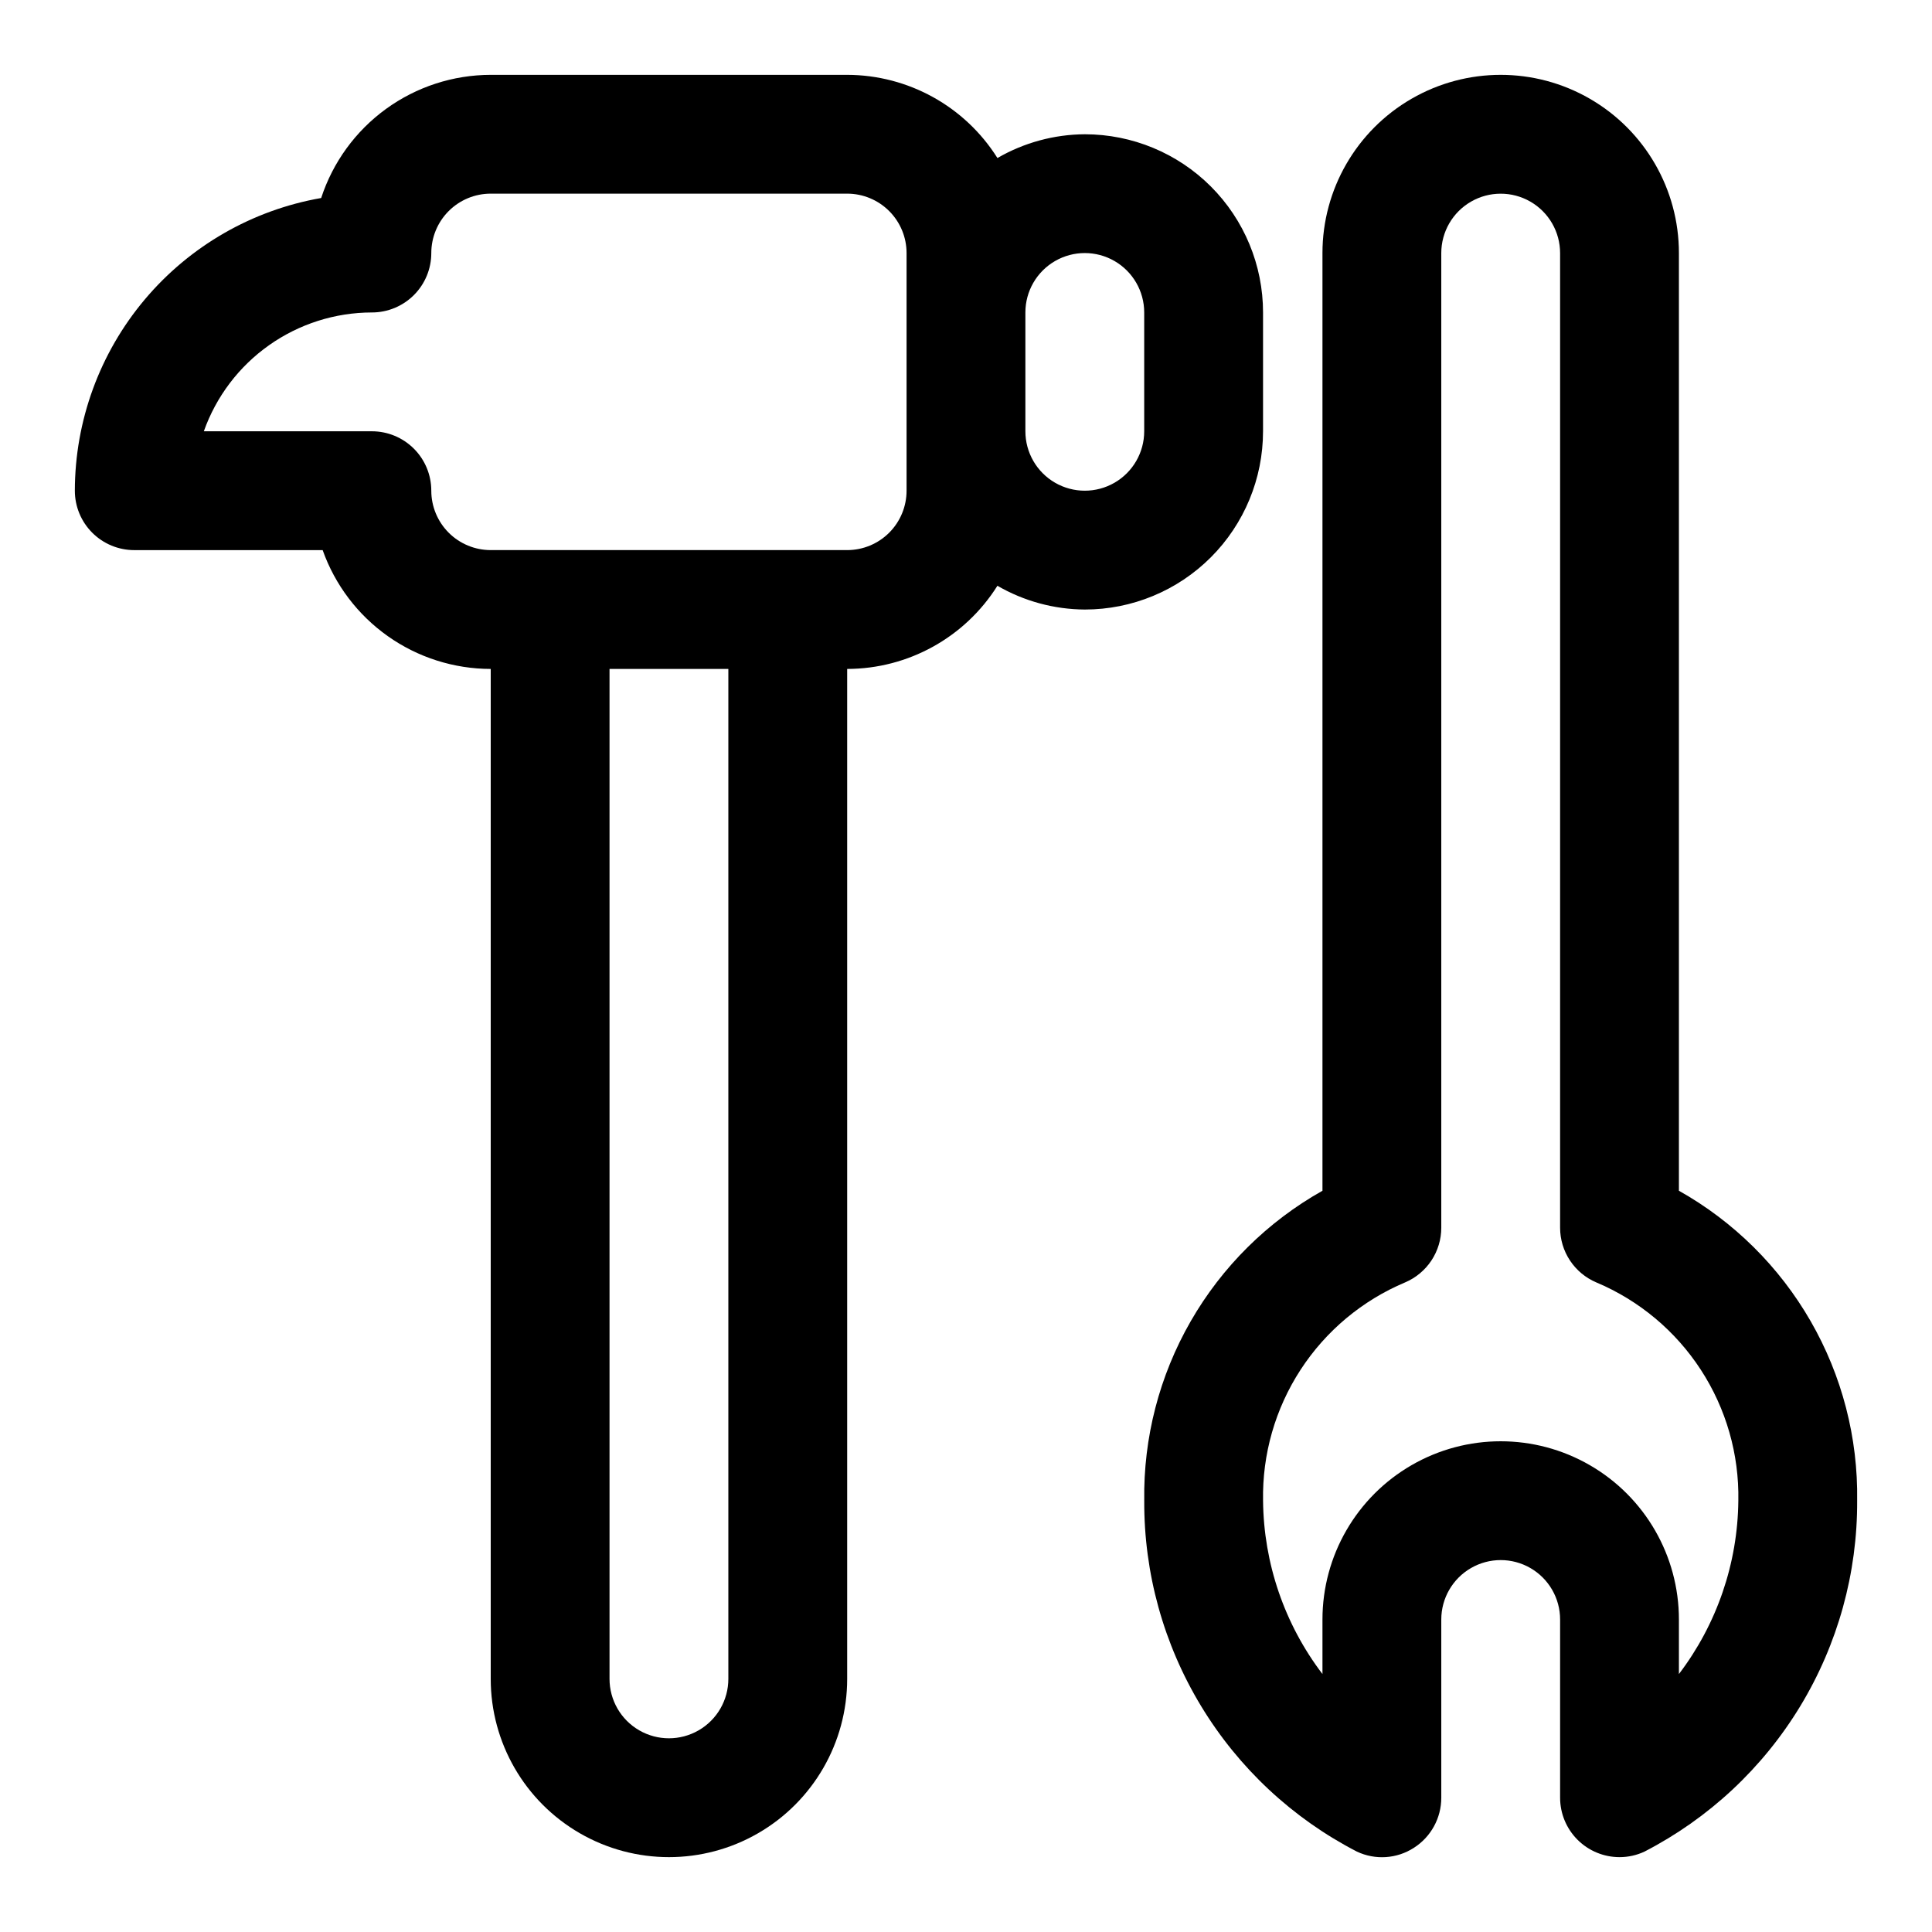
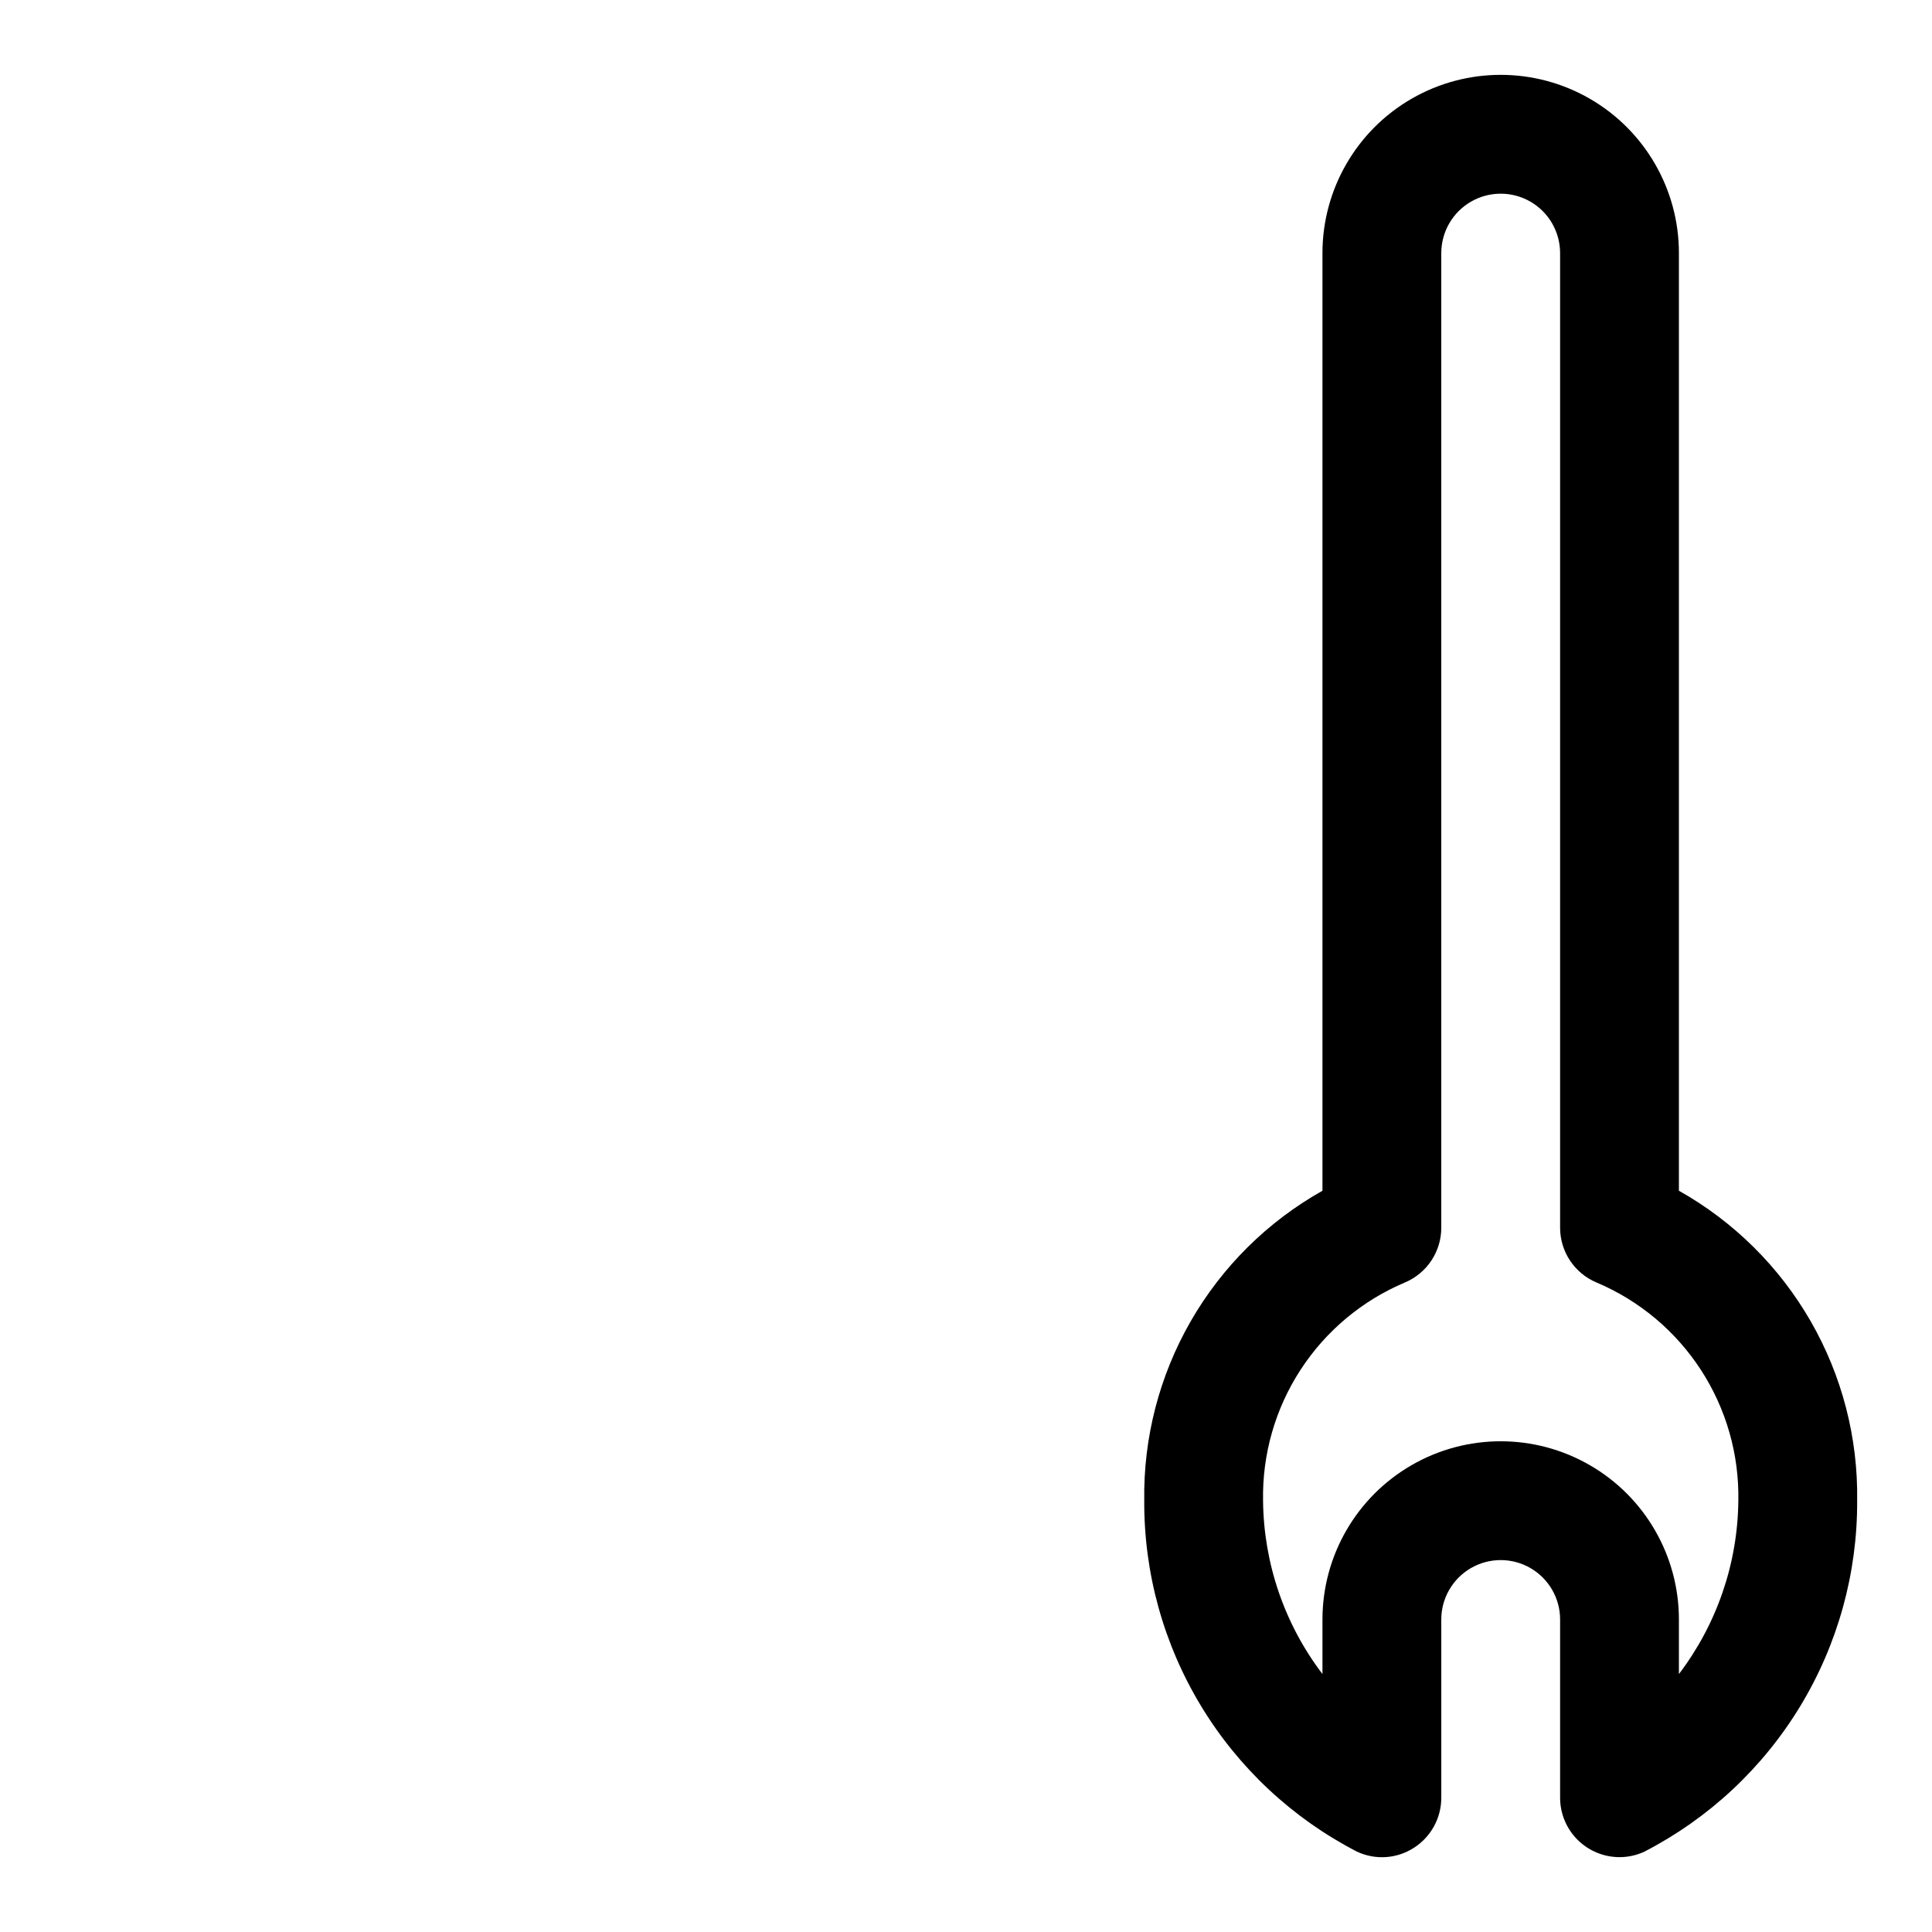
<svg xmlns="http://www.w3.org/2000/svg" fill="#000000" width="800px" height="800px" version="1.1" viewBox="144 144 512 512">
  <g>
    <path d="m588.93 459.56v-248.49c0-16.875-9-32.469-23.613-40.906s-32.621-8.438-47.234 0-23.617 24.031-23.617 40.906v248.49c-14.535 8.172-26.598 20.117-34.91 34.574-8.312 14.453-12.57 30.887-12.32 47.562-0.094 19.191 5.125 38.035 15.07 54.445 9.945 16.414 24.238 29.754 41.293 38.555 4.871 2.293 10.578 1.914 15.098-1.008 4.527-2.894 7.262-7.898 7.258-13.273v-47.23c0-5.625 3.004-10.824 7.875-13.637 4.871-2.812 10.871-2.812 15.742 0s7.871 8.012 7.871 13.637v47.23c0 4.176 1.66 8.18 4.613 11.133s6.957 4.613 11.133 4.613c2.285 0.004 4.543-0.496 6.613-1.465 17.055-8.801 31.344-22.141 41.293-38.555 9.945-16.41 15.16-35.254 15.07-54.445 0.25-16.676-4.008-33.109-12.32-47.562-8.316-14.457-20.375-26.402-34.914-34.574zm0 128.08v-14.453c0-16.875-9-32.469-23.613-40.906s-32.621-8.438-47.234 0-23.617 24.031-23.617 40.906v14.453c-10.062-13.219-15.582-29.332-15.742-45.941-0.23-12.301 3.231-24.383 9.938-34.695 6.711-10.312 16.355-18.375 27.691-23.148 2.848-1.207 5.277-3.227 6.984-5.805s2.621-5.602 2.617-8.695v-258.28c0-5.625 3.004-10.824 7.875-13.637 4.871-2.812 10.871-2.812 15.742 0s7.871 8.012 7.871 13.637v258.28c0 3.094 0.91 6.117 2.621 8.695 1.707 2.578 4.137 4.598 6.984 5.805 11.336 4.773 20.98 12.836 27.688 23.148 6.711 10.312 10.172 22.395 9.941 34.695-0.16 16.609-5.684 32.723-15.746 45.941z" />
-     <path d="m478.72 258.3v-31.488c0-12.523-4.977-24.539-13.832-33.398-8.859-8.855-20.875-13.832-33.398-13.832-8.137 0.047-16.121 2.219-23.16 6.297-8.613-13.691-23.645-22.012-39.816-22.043h-94.465c-9.973 0.012-19.688 3.176-27.758 9.035-8.07 5.863-14.082 14.125-17.176 23.605-18.266 3.191-34.82 12.715-46.758 26.902s-18.496 32.125-18.52 50.668c0 4.176 1.66 8.18 4.613 11.133 2.953 2.953 6.957 4.609 11.133 4.609h49.926c3.266 9.203 9.301 17.168 17.277 22.809 7.973 5.637 17.496 8.668 27.262 8.68v267.65c0 16.875 9 32.469 23.617 40.906 14.613 8.438 32.617 8.438 47.23 0s23.617-24.031 23.617-40.906v-267.65c16.172-0.027 31.203-8.348 39.816-22.039 7.039 4.078 15.023 6.25 23.16 6.297 12.523 0 24.539-4.977 33.398-13.836 8.855-8.855 13.832-20.871 13.832-33.398zm-141.7 330.62c0 5.625-3 10.824-7.875 13.637-4.871 2.812-10.871 2.812-15.742 0s-7.871-8.012-7.871-13.637v-267.65h31.488zm47.23-314.88c0 4.176-1.656 8.18-4.609 11.133-2.953 2.953-6.957 4.609-11.133 4.609h-94.465c-4.176 0-8.18-1.656-11.133-4.609-2.953-2.953-4.613-6.957-4.613-11.133s-1.656-8.18-4.609-11.133c-2.953-2.953-6.957-4.613-11.133-4.613h-44.539c3.266-9.203 9.301-17.168 17.277-22.805 7.973-5.637 17.496-8.672 27.262-8.684 4.176 0 8.18-1.656 11.133-4.609s4.609-6.957 4.609-11.133c0-4.176 1.66-8.18 4.613-11.133 2.953-2.953 6.957-4.613 11.133-4.613h94.465c4.176 0 8.18 1.66 11.133 4.613s4.609 6.957 4.609 11.133zm31.488-15.742v-31.492c0-5.625 3-10.82 7.871-13.633 4.871-2.812 10.875-2.812 15.746 0s7.871 8.008 7.871 13.633v31.488c0 5.625-3 10.824-7.871 13.637s-10.875 2.812-15.746 0c-4.871-2.812-7.871-8.012-7.871-13.637z" />
  </g>
</svg>